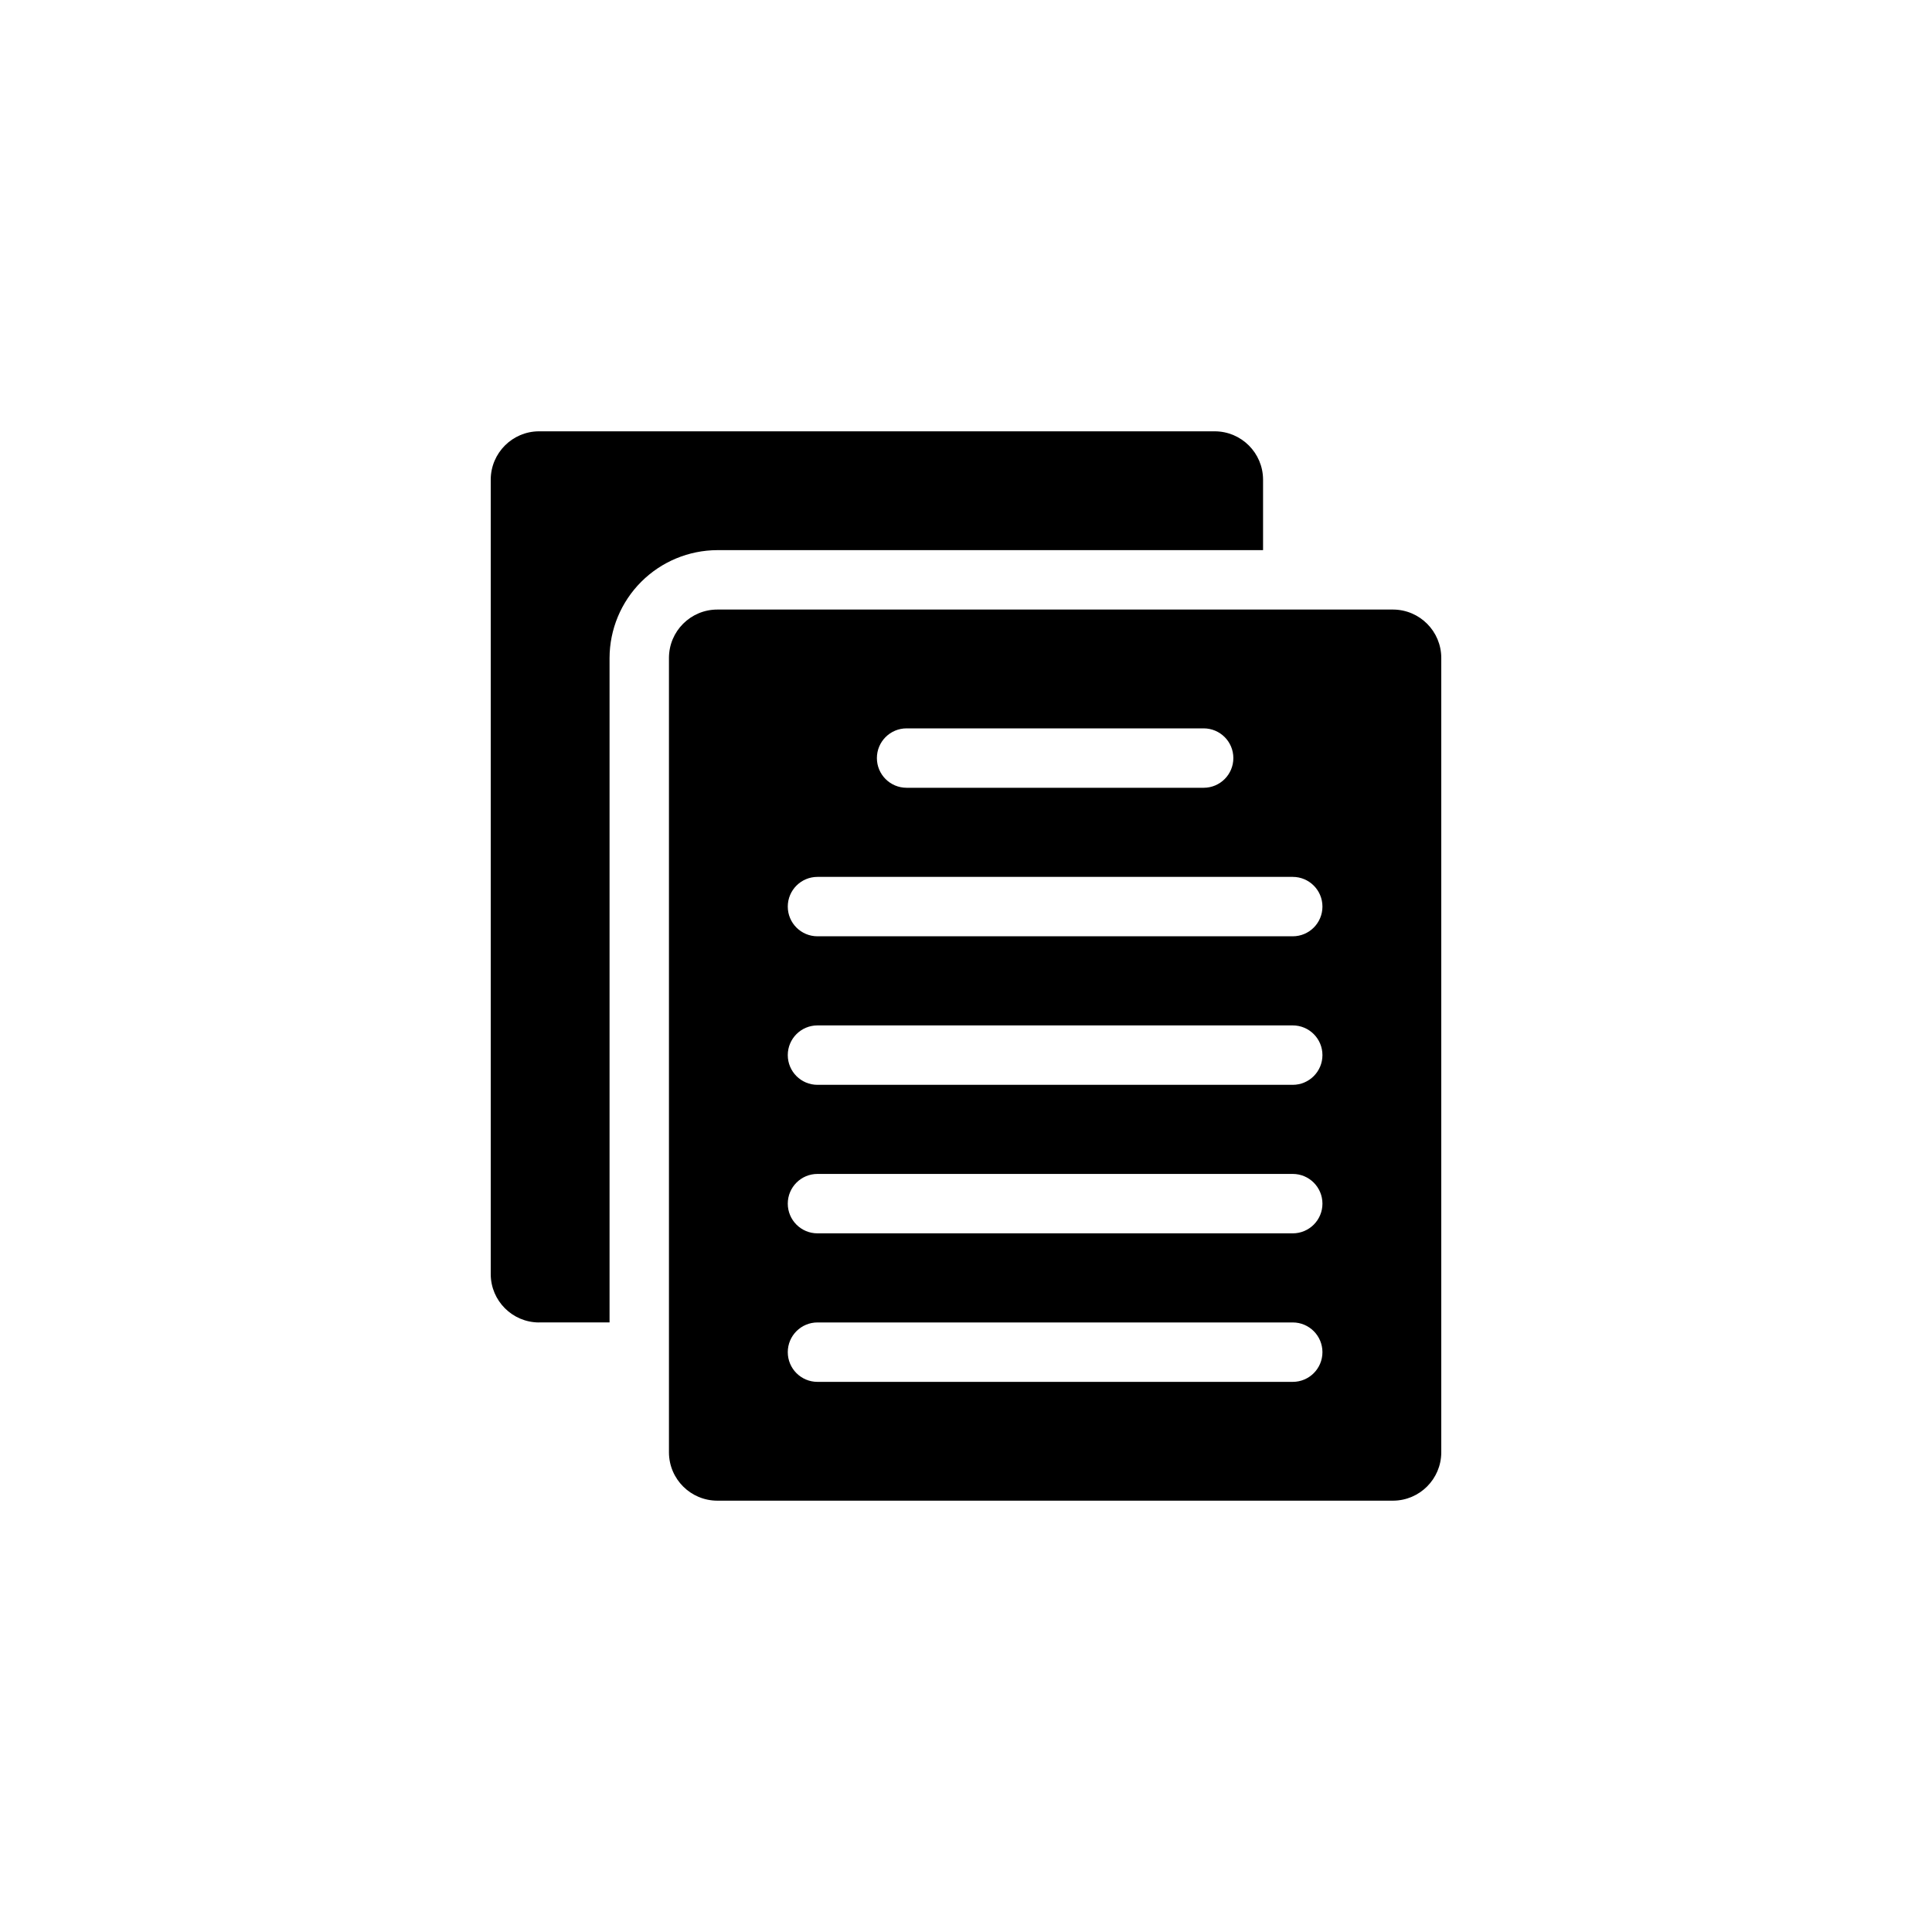
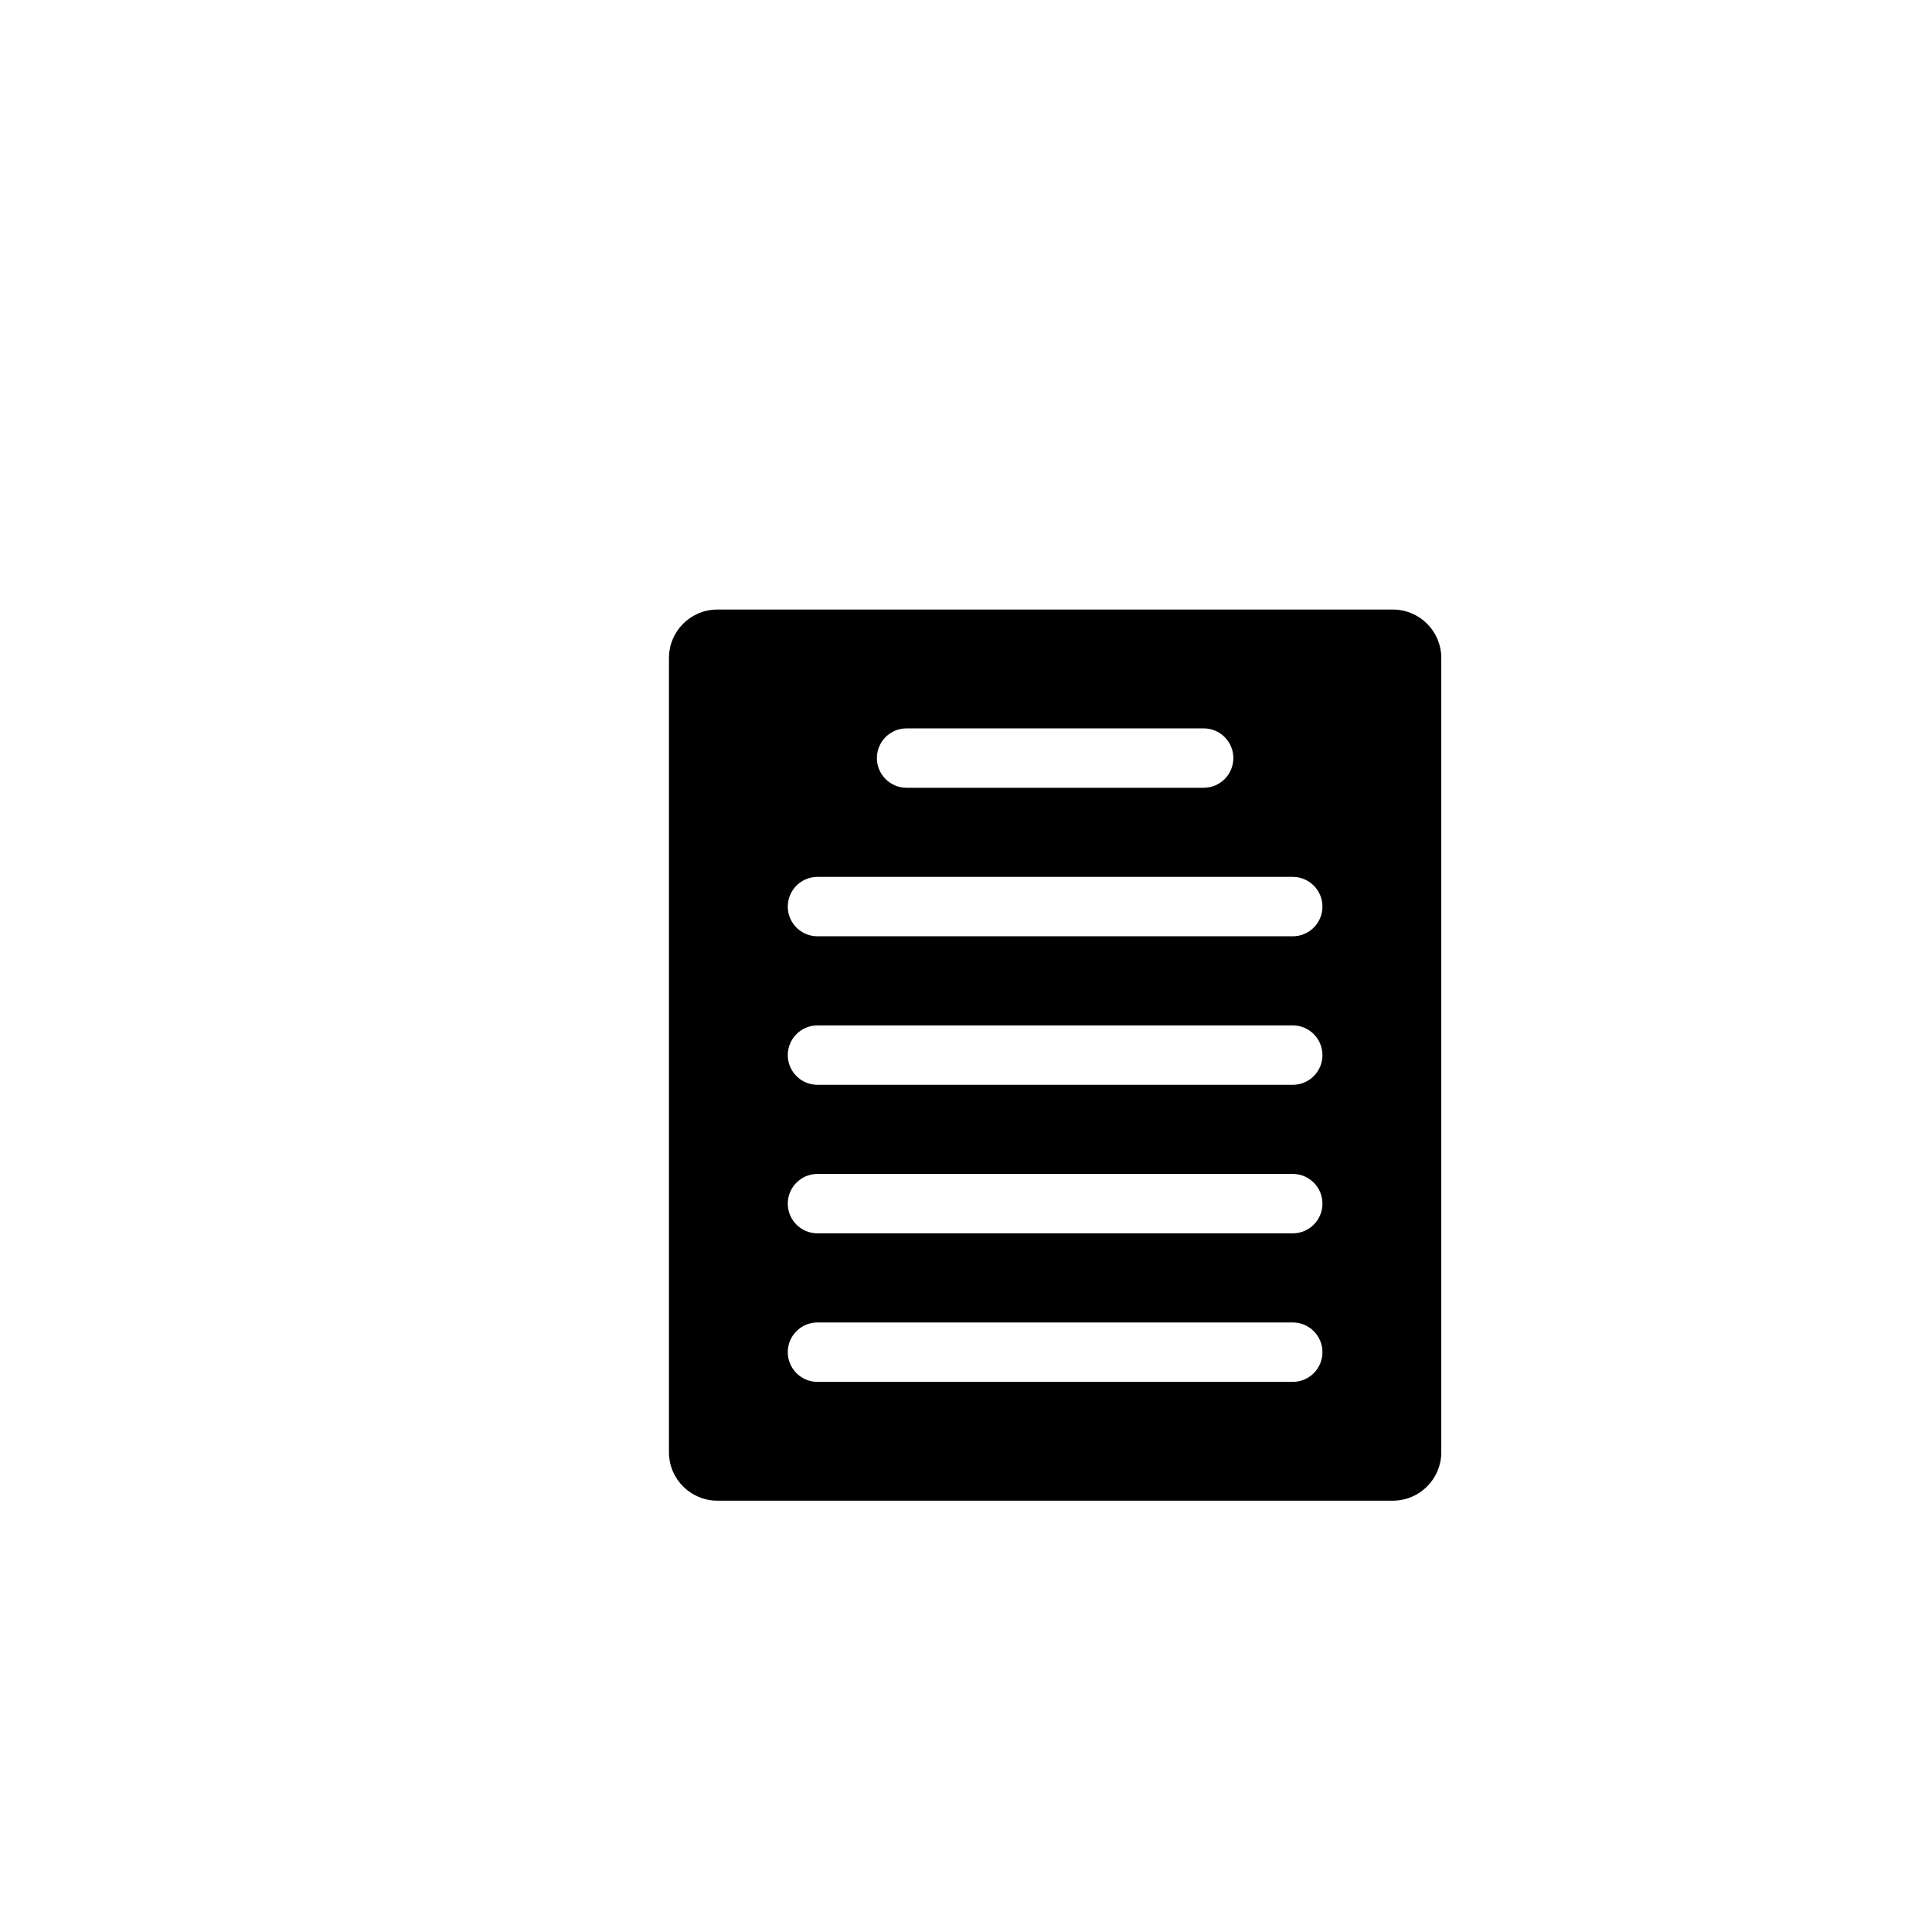
<svg xmlns="http://www.w3.org/2000/svg" fill="#000000" width="800px" height="800px" version="1.1" viewBox="144 144 512 512">
  <g>
-     <path d="m286.8 494.46h18.738v-176.09c0.02-7.574 3.039-14.828 8.391-20.184 5.356-5.356 12.613-8.371 20.184-8.395h144.61v-18.734c-0.043-7.023-5.727-12.711-12.754-12.754h-179.17c-7.023 0.043-12.707 5.731-12.75 12.754v210.66c0.043 7.023 5.727 12.707 12.75 12.75z" />
    <path d="m321.28 318.37v210.57c0.043 7.059 5.777 12.754 12.832 12.754h179.09c7.023-0.043 12.707-5.727 12.75-12.754v-210.57c0-7.059-5.695-12.789-12.75-12.832h-179.09c-7.086 0-12.832 5.742-12.832 12.832zm62.977 18.656h78.723c4.348 0 7.871 3.523 7.871 7.871 0 4.348-3.523 7.871-7.871 7.871h-78.723c-4.348 0-7.871-3.523-7.871-7.871 0-4.348 3.523-7.871 7.871-7.871zm-23.617 39.359h125.95c4.348 0 7.871 3.523 7.871 7.871s-3.523 7.871-7.871 7.871h-125.95c-4.348 0-7.871-3.523-7.871-7.871s3.523-7.871 7.871-7.871zm0 39.359h125.95c4.348 0 7.871 3.523 7.871 7.871 0 4.348-3.523 7.875-7.871 7.875h-125.95c-4.348 0-7.871-3.527-7.871-7.875 0-4.348 3.523-7.871 7.871-7.871zm0 39.359h125.95c4.348 0 7.871 3.527 7.871 7.875 0 4.348-3.523 7.871-7.871 7.871h-125.95c-4.348 0-7.871-3.523-7.871-7.871 0-4.348 3.523-7.875 7.871-7.875zm0 39.359h125.95c4.348 0 7.871 3.527 7.871 7.875 0 4.348-3.523 7.871-7.871 7.871h-125.95c-4.348 0-7.871-3.523-7.871-7.871 0-4.348 3.523-7.875 7.871-7.875z" />
  </g>
</svg>